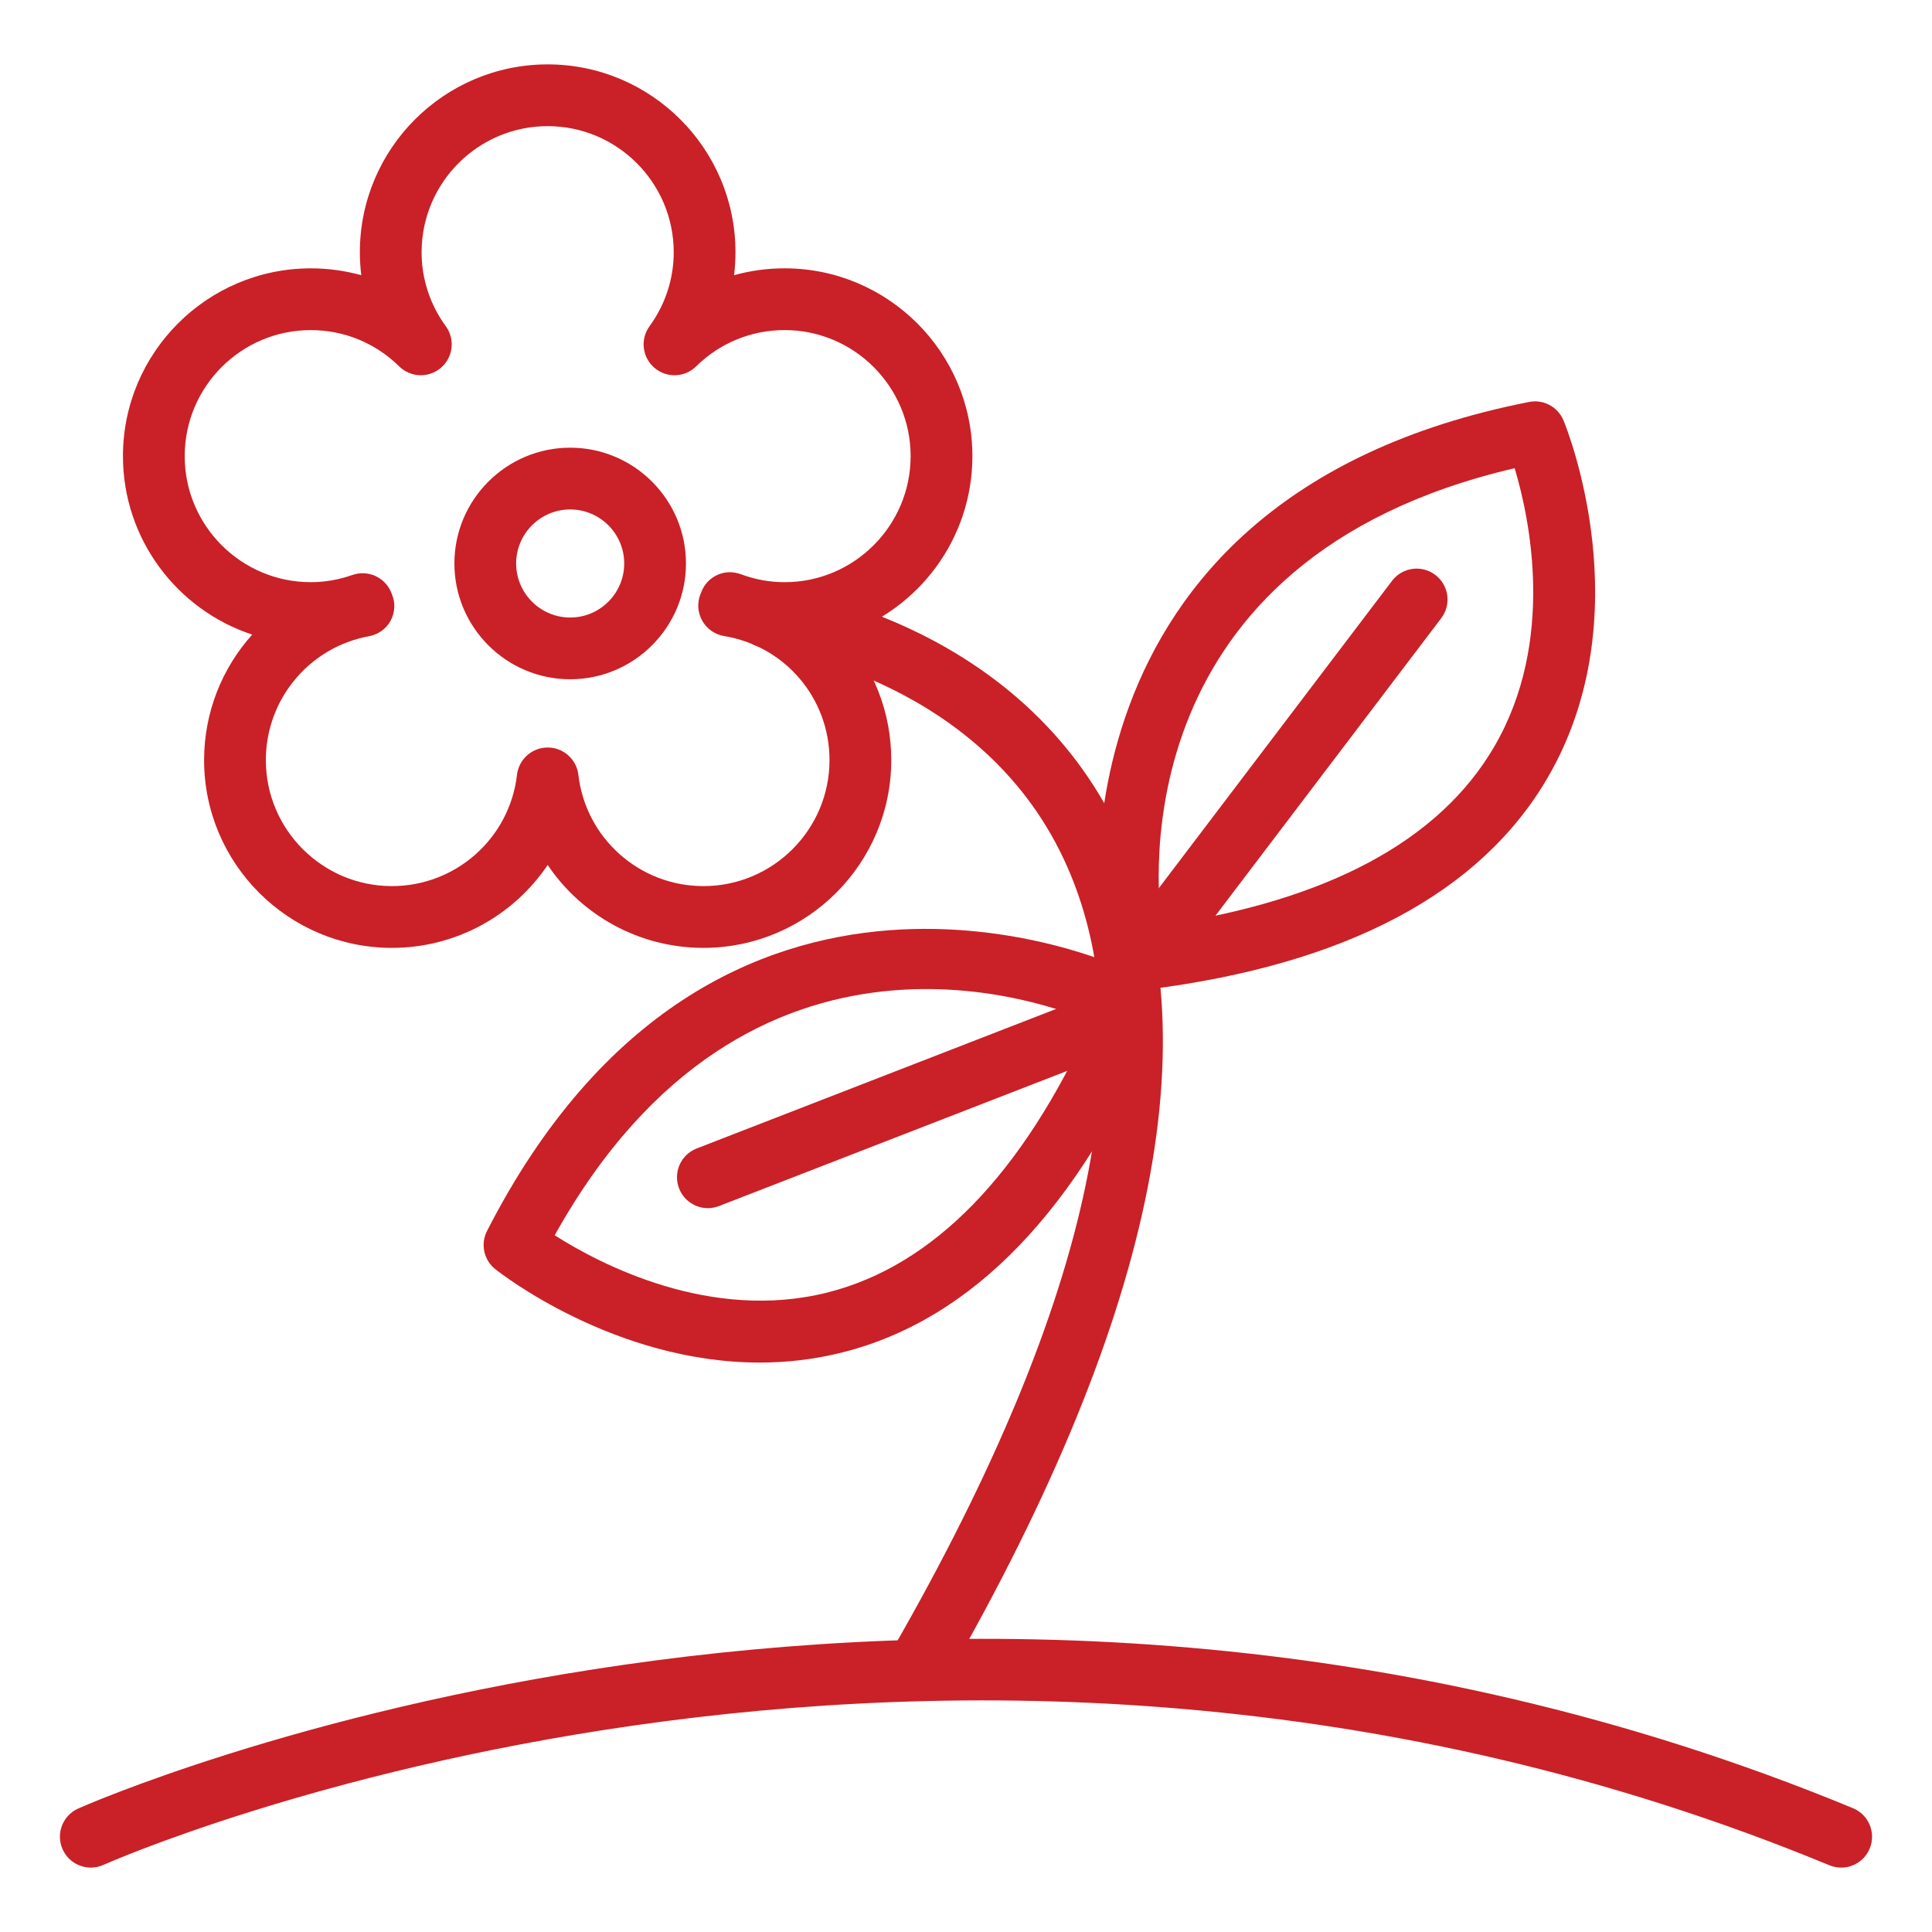
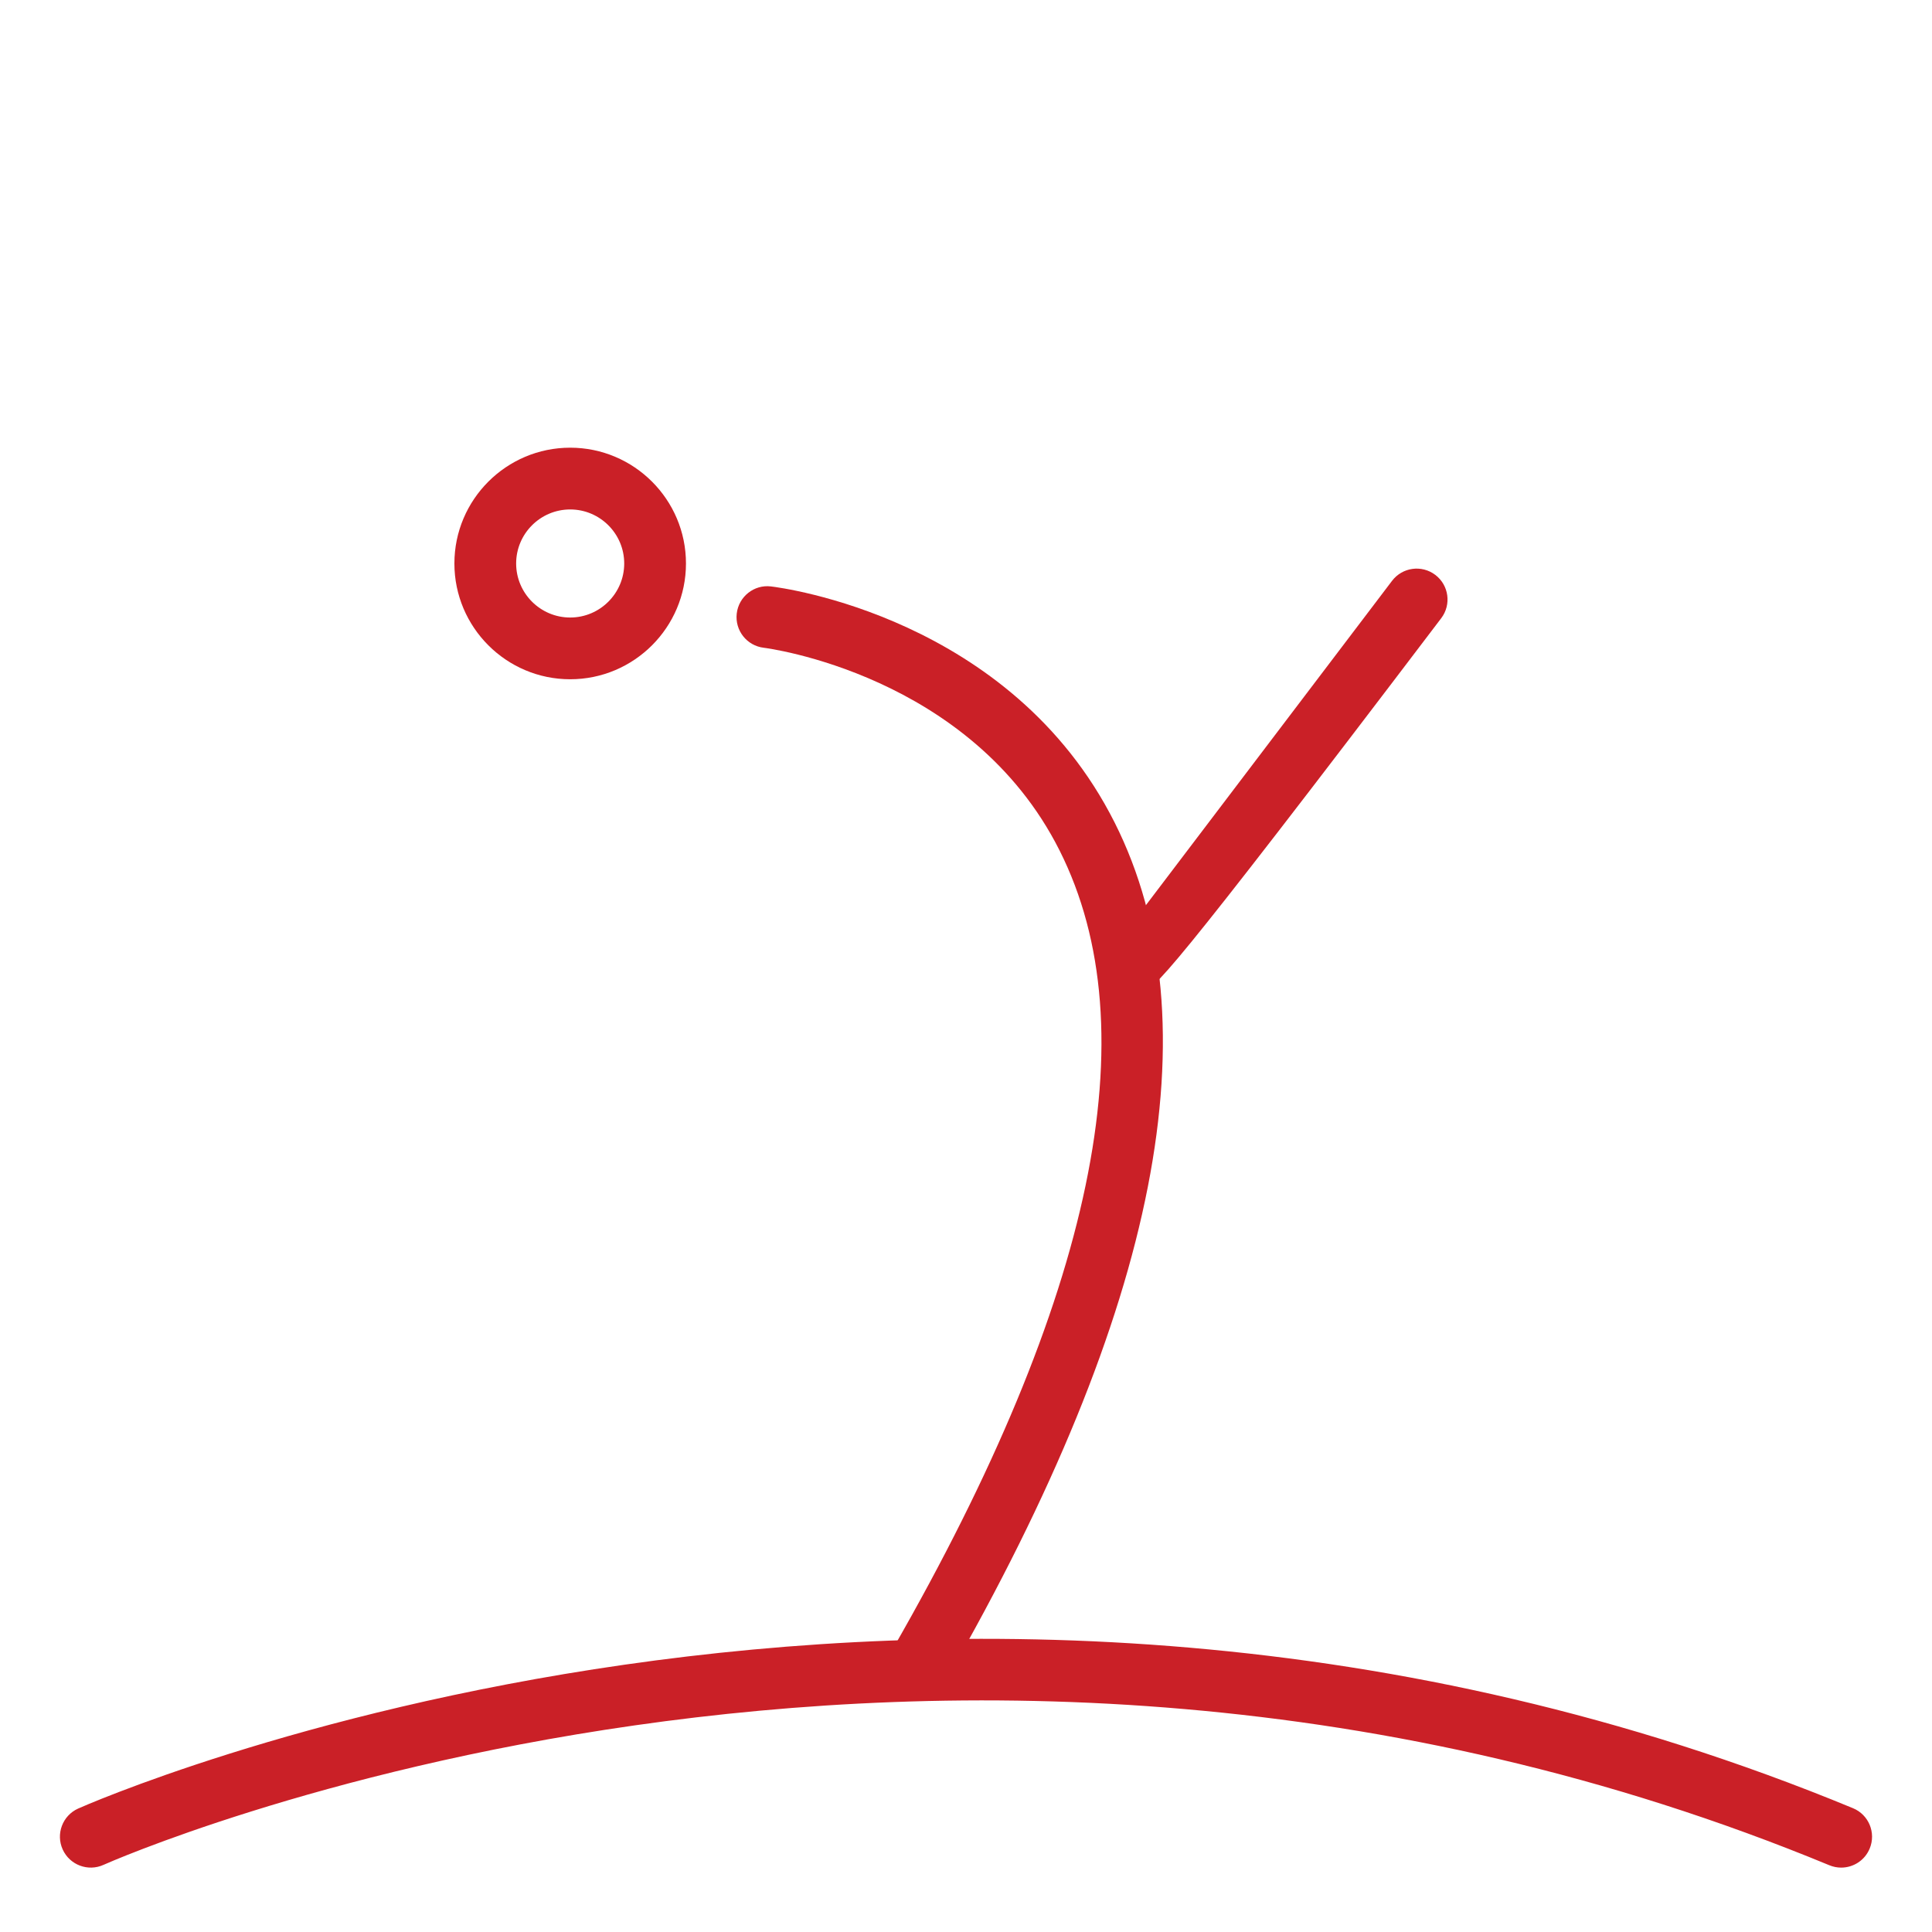
<svg xmlns="http://www.w3.org/2000/svg" id="Warstwa_1" x="0px" y="0px" width="300px" height="300px" viewBox="0 0 300 300" xml:space="preserve">
  <g>
    <path fill="#CA2027" d="M285.896,290.002c-0.611,0-1.229-0.119-1.829-0.365c-138.544-57.273-266.711-0.643-267.989-0.064 c-2.406,1.092-5.251,0.023-6.344-2.389c-1.092-2.41-0.026-5.25,2.383-6.344c1.32-0.594,133.113-58.975,275.612-0.064 c2.448,1.01,3.611,3.814,2.598,6.262C289.564,288.887,287.78,290.002,285.896,290.002z" />
-     <path fill="#CA2027" d="M109.231,147.184c-9.998,0-18.922-5.059-24.186-12.871c-5.266,7.813-14.191,12.871-24.191,12.871 c-16.08,0-29.162-13.079-29.162-29.154c0-7.423,2.798-14.289,7.473-19.49c-11.644-3.83-20.073-14.805-20.073-27.713 c0-16.077,13.083-29.158,29.163-29.158c2.686,0,5.318,0.362,7.842,1.064c-0.145-1.177-0.217-2.368-0.217-3.569 c0-16.082,13.08-29.166,29.16-29.166s29.164,13.084,29.164,29.166c0,1.201-0.072,2.39-0.218,3.567 c2.523-0.702,5.157-1.065,7.843-1.065c16.082,0,29.163,13.081,29.163,29.161c0,12.901-8.417,23.871-20.052,27.708 c4.671,5.181,7.456,12.032,7.456,19.49C138.395,134.103,125.311,147.184,109.231,147.184z M85.045,116.071 c2.432,0,4.48,1.823,4.764,4.239c1.145,9.855,9.494,17.285,19.422,17.285c10.795,0,19.575-8.778,19.575-19.57 c0-9.596-6.882-17.695-16.365-19.259c-1.414-0.234-2.646-1.086-3.366-2.322c-0.719-1.238-0.848-2.731-0.352-4.073 c0.033-0.082,0.141-0.351,0.178-0.431c0.44-1.193,1.33-2.135,2.486-2.666c1.159-0.531,2.468-0.548,3.664-0.105 c2.193,0.819,4.473,1.233,6.777,1.233c10.793,0,19.574-8.78,19.574-19.575c0-10.791-8.781-19.572-19.574-19.572 c-5.164,0-10.041,1.999-13.729,5.633c-1.773,1.75-4.6,1.852-6.493,0.215c-1.892-1.629-2.214-4.437-0.744-6.454 c2.453-3.371,3.753-7.341,3.753-11.484c0-10.794-8.781-19.577-19.576-19.577c-10.793,0-19.572,8.783-19.572,19.577 c0,4.141,1.297,8.113,3.755,11.484c1.47,2.018,1.147,4.825-0.744,6.454c-1.892,1.627-4.715,1.538-6.493-0.213 c-3.689-3.633-8.566-5.633-13.73-5.633c-10.794,0-19.574,8.779-19.574,19.57c0,10.792,8.78,19.573,19.574,19.573 c2.175,0,4.352-0.377,6.463-1.119c2.412-0.843,5.057,0.342,6.026,2.704c0.028,0.07,0.107,0.283,0.136,0.355 c0.548,1.337,0.447,2.807-0.244,4.075c-0.692,1.267-1.934,2.116-3.354,2.379c-9.273,1.711-16.001,9.802-16.001,19.235 c0,10.789,8.778,19.565,19.573,19.565c9.93,0,18.282-7.43,19.427-17.285C80.565,117.894,82.613,116.071,85.045,116.071z" />
    <path fill="#CA2027" d="M142.866,263.08c-0.807,0-1.629-0.205-2.381-0.637c-2.299-1.318-3.09-4.25-1.771-6.547 c31.167-54.291,39.85-95.967,25.802-123.863c-13.787-27.385-45.593-31.411-45.914-31.448c-2.629-0.31-4.508-2.69-4.201-5.319 s2.696-4.529,5.32-4.204c1.512,0.178,37.276,4.715,53.358,36.659c15.591,30.957,6.824,75.687-26.051,132.951 C146.141,262.215,144.526,263.08,142.866,263.08z" />
-     <path fill="#CA2027" d="M177.625,153.686c-2.383,0-4.447-1.773-4.752-4.196c-0.028-0.218-0.04-0.433-0.037-0.646 c-0.941-0.716-1.62-1.776-1.826-3.033c-0.112-0.682-10.368-68.288,66.417-83.392c2.243-0.454,4.483,0.759,5.356,2.87 c0.506,1.22,12.217,30.205-2.439,55.424c-10.452,17.98-31.35,29.061-62.114,32.934 C178.025,153.674,177.822,153.686,177.625,153.686z M235.196,72.702c-60.661,14.14-55.685,64.66-54.813,70.974 c25.792-3.81,43.165-13.147,51.669-27.78C241.557,99.543,237.556,80.593,235.196,72.702z" />
-     <path fill="#CA2027" d="M177.625,153.686c-1.009,0-2.027-0.318-2.894-0.977c-2.109-1.6-2.521-4.607-0.922-6.716l42.348-55.802 c1.604-2.111,4.611-2.521,6.719-0.92c2.108,1.6,2.521,4.607,0.922,6.717l-42.348,55.801 C180.505,153.031,179.074,153.686,177.625,153.686z" />
-     <path fill="#CA2027" d="M117.956,211.578c-22.494,0-40.172-13.807-41.045-14.502c-1.789-1.418-2.328-3.904-1.285-5.936 c35.659-69.665,97.828-41.195,98.456-40.897c1.146,0.545,1.98,1.491,2.411,2.588c0.206,0.059,0.409,0.129,0.613,0.217 c2.435,1.041,3.563,3.857,2.521,6.291c-12.194,28.514-28.601,45.553-48.763,50.648C126.45,211.105,122.118,211.578,117.956,211.578 z M86.133,191.814c6.967,4.436,24.18,13.516,42.451,8.859c16.377-4.168,30.112-18.293,40.862-42.004 C163.561,156.105,116.313,137.64,86.133,191.814z" />
-     <path fill="#CA2027" d="M109.917,187.6c-1.92,0-3.731-1.162-4.469-3.061c-0.958-2.469,0.265-5.246,2.733-6.205l65.302-25.348 c2.47-0.961,5.246,0.266,6.203,2.734s-0.265,5.246-2.734,6.205l-65.301,25.348C111.083,187.494,110.496,187.6,109.917,187.6z" />
+     <path fill="#CA2027" d="M177.625,153.686c-1.009,0-2.027-0.318-2.894-0.977c-2.109-1.6-2.521-4.607-0.922-6.716l42.348-55.802 c1.604-2.111,4.611-2.521,6.719-0.92c2.108,1.6,2.521,4.607,0.922,6.717C180.505,153.031,179.074,153.686,177.625,153.686z" />
    <path fill="#CA2027" d="M88.538,105.475c-9.914,0-17.979-8.064-17.979-17.979s8.064-17.979,17.979-17.979 s17.979,8.064,17.979,17.979S98.452,105.475,88.538,105.475z M88.538,79.107c-4.626,0-8.391,3.765-8.391,8.39 c0,4.626,3.765,8.391,8.391,8.391c4.625,0,8.39-3.765,8.39-8.391C96.927,82.872,93.163,79.107,88.538,79.107z" />
  </g>
</svg>